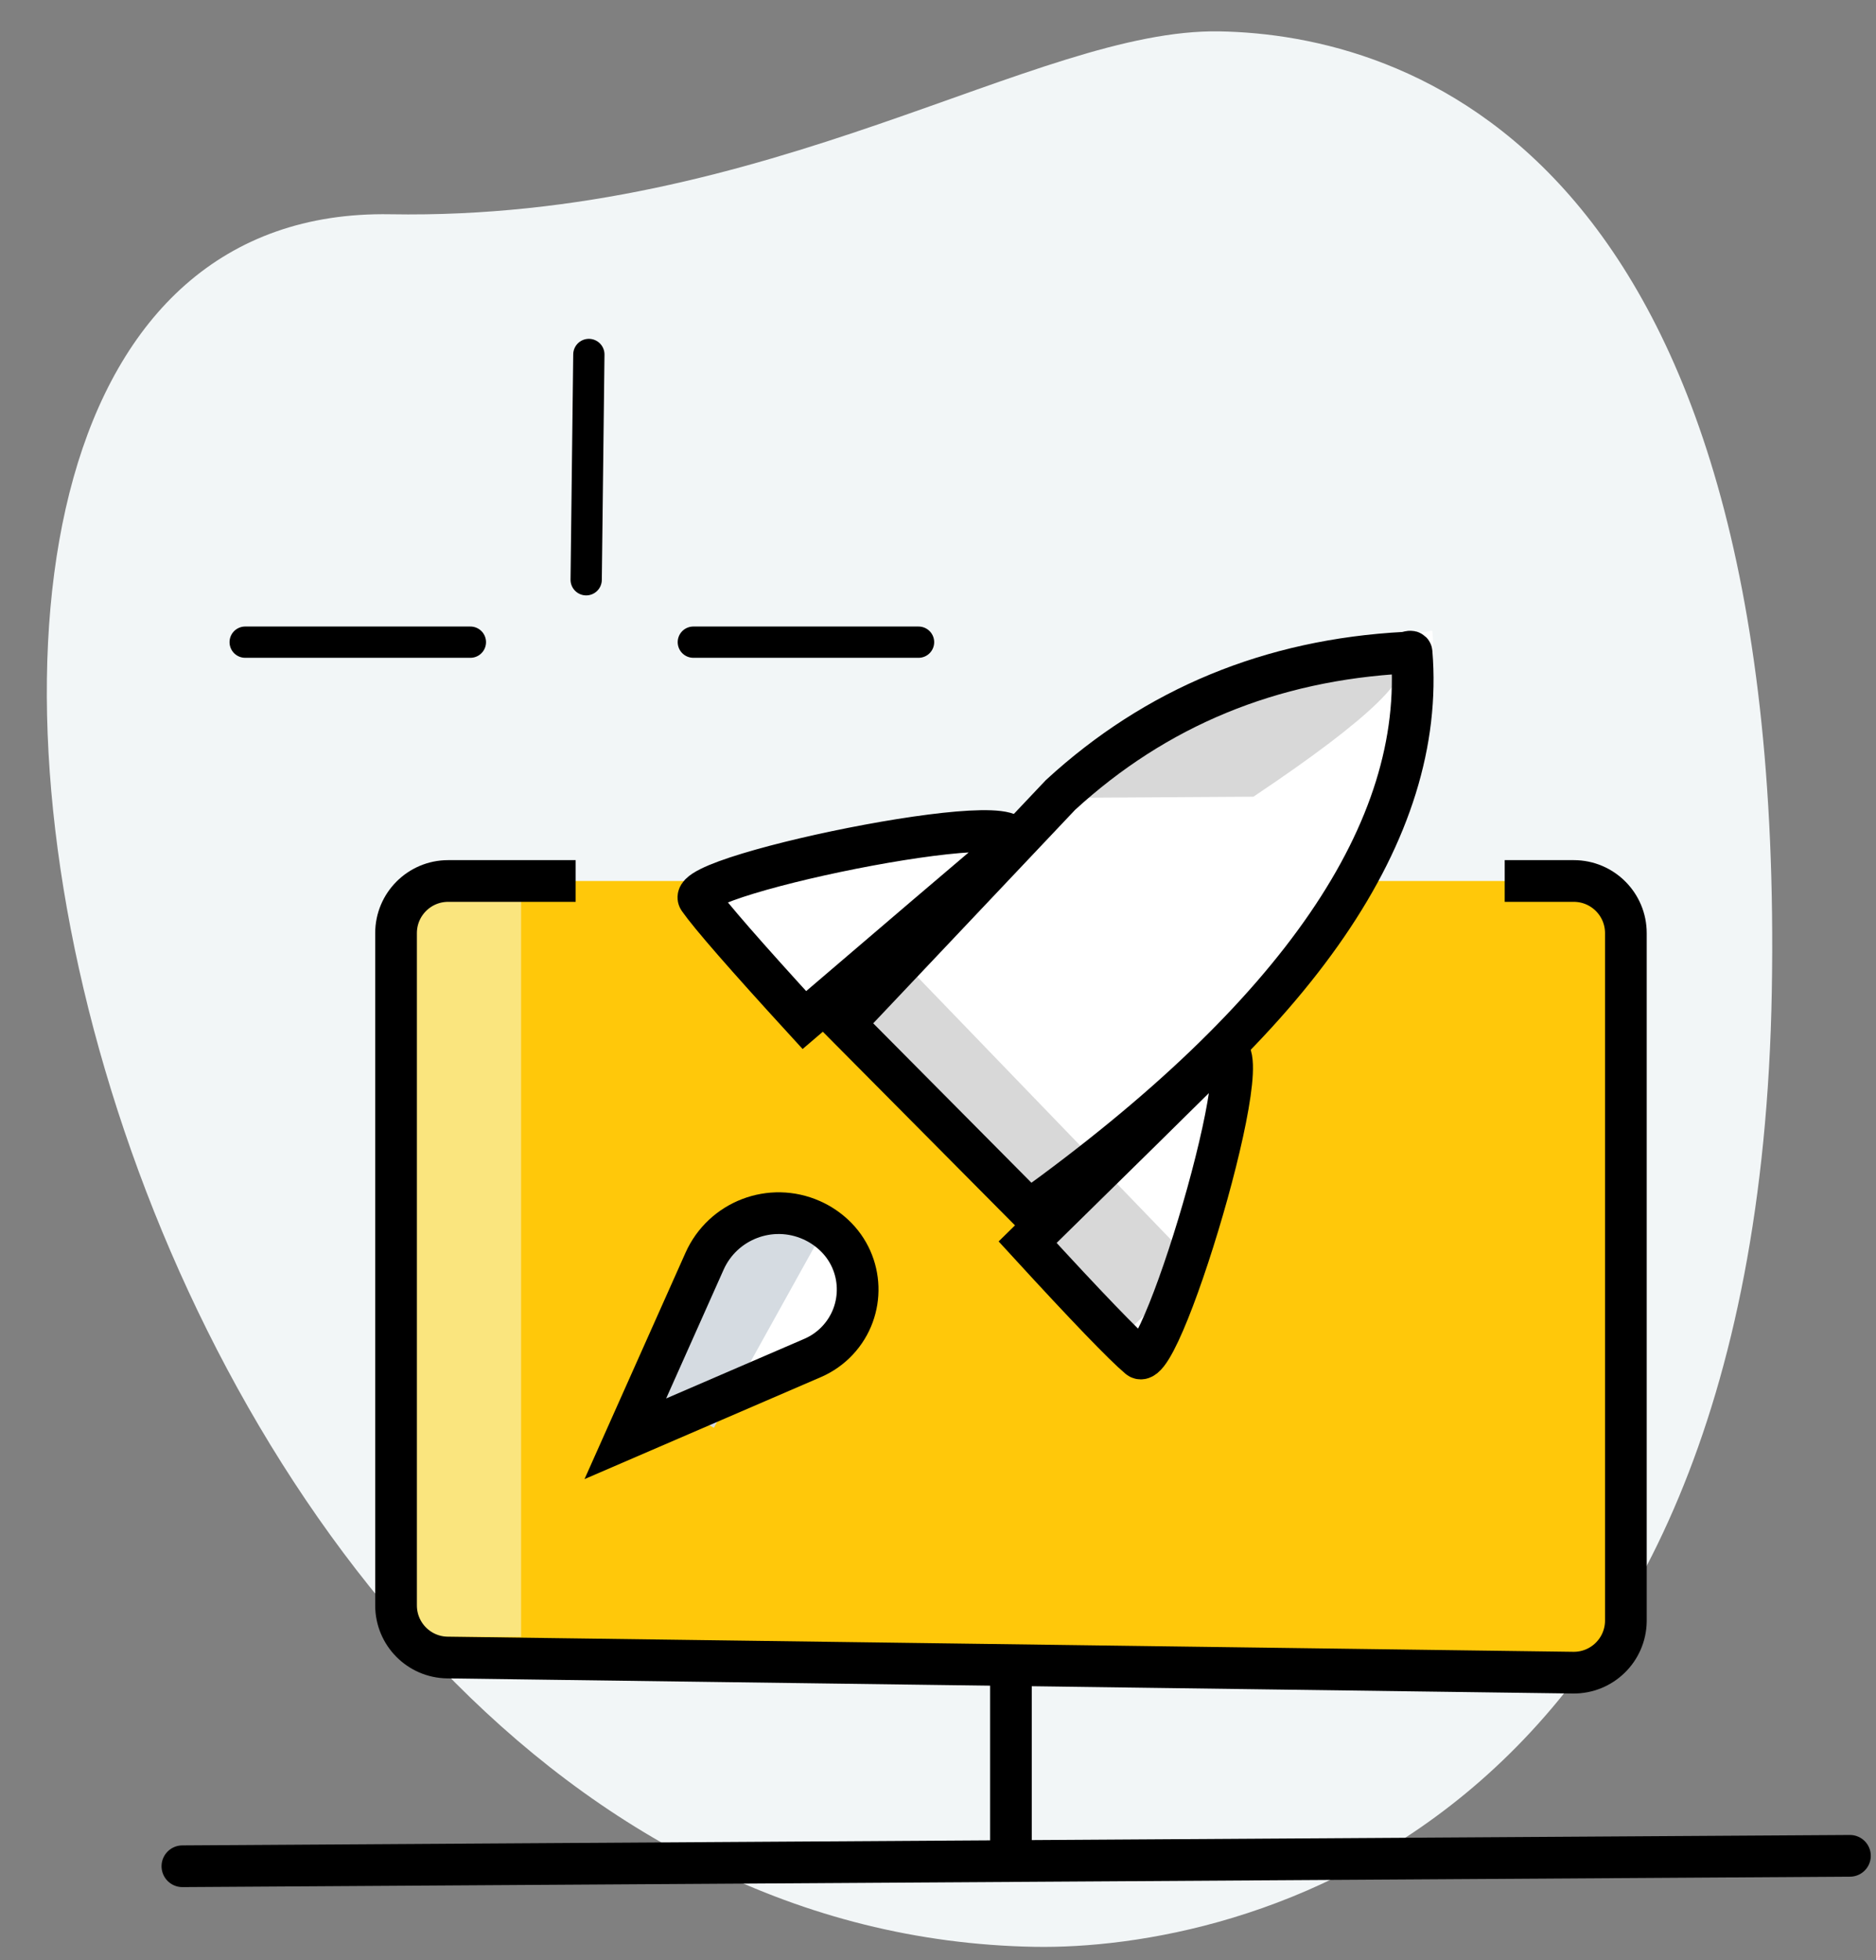
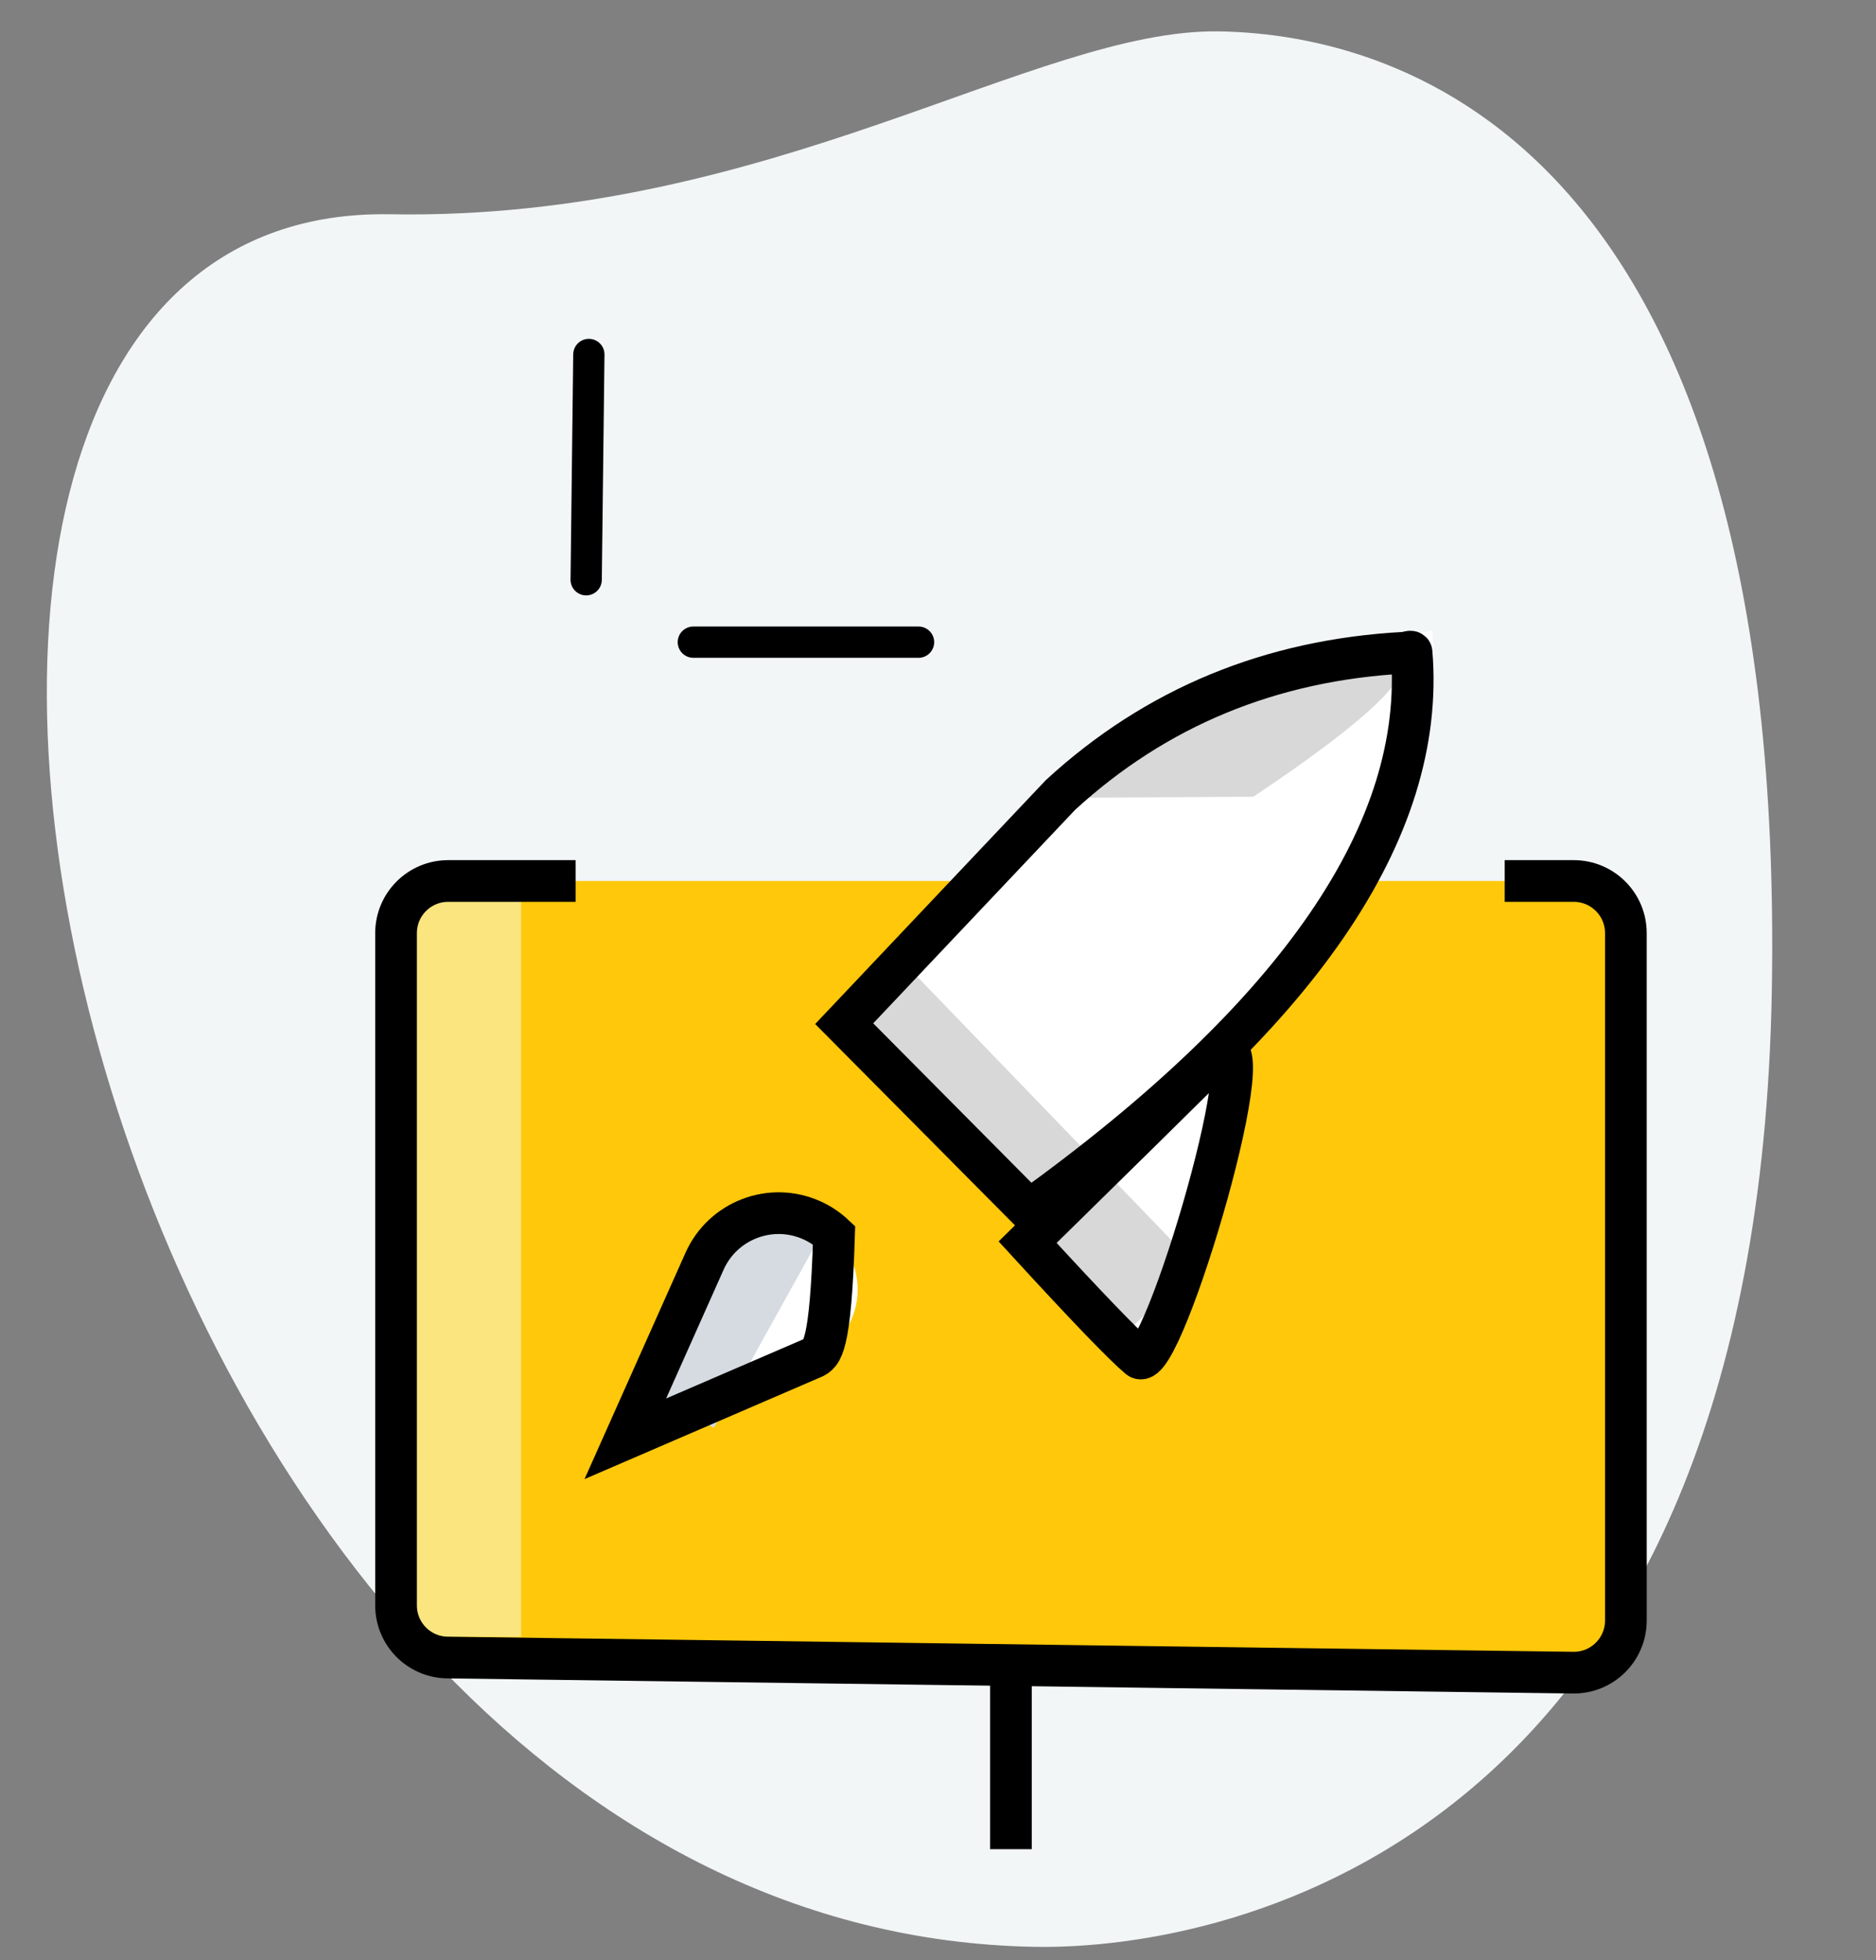
<svg xmlns="http://www.w3.org/2000/svg" width="180px" height="188px" viewBox="0 0 180 188" version="1.1">
  <rect x="0" y="0" width="180" height="188" fill="#808080" stroke="none" />
  <title>HM-PG-Performance Icon</title>
  <g id="HM-PG-Performance-Icon" stroke="none" stroke-width="1" fill="none" fill-rule="evenodd">
    <g id="Rocket">
      <g id="Rocket--Copy" stroke-width="1" fill-rule="evenodd" transform="translate(2, 1)">
        <path d="M115.009,2.01 C132.616,2.317 169.416,13.082 168.003,94.067 C166.589,175.051 116.637,186.066 97.271,185.728 C6.587,184.151 -29.268,18.422 35.442,19.551 C71.981,20.189 97.403,1.702 115.009,2.01 Z" id="Path-21" fill="#F2F6F7" />
        <line x1="54.243" y1="54.607" x2="54.5" y2="33" id="Path-4" stroke="#000000" stroke-width="3" stroke-linecap="round" />
-         <line x1="32.291" y1="70.911" x2="32.549" y2="49.304" id="Path-4-Copy" stroke="#000000" stroke-width="3" stroke-linecap="round" transform="translate(32.129, 60.304) rotate(89.317) translate(-32.129, -60.304) " />
        <line x1="75.291" y1="70.911" x2="75.549" y2="49.304" id="Path-4-Copy-4" stroke="#000000" stroke-width="3" stroke-linecap="round" transform="translate(75.129, 60.304) rotate(89.317) translate(-75.129, -60.304) " />
        <rect id="Rectangle" fill="#FFC80A" x="38" y="83.5" width="115" height="74" />
        <path d="M58,137 L65.6,119.972 C67.352,116.047 71.955,114.285 75.88,116.037 C76.669,116.389 77.394,116.87 78.025,117.461 C80.909,120.158 81.06,124.683 78.362,127.566 C77.69,128.285 76.876,128.857 75.973,129.247 L58,137 L58,137 Z" id="Path-7-Copy" fill="#FFFFFF" />
        <line x1="63" y1="134" x2="73" y2="116" id="Path-8" stroke="#D5DBE1" stroke-width="8" />
-         <path d="M58,137 L65.6,119.972 C67.352,116.047 71.955,114.285 75.88,116.037 C76.669,116.389 77.394,116.87 78.025,117.461 C80.909,120.158 81.06,124.683 78.362,127.566 C77.69,128.285 76.876,128.857 75.973,129.247 L58,137 L58,137 Z" id="Path-7" stroke="#000000" stroke-width="4" />
+         <path d="M58,137 L65.6,119.972 C67.352,116.047 71.955,114.285 75.88,116.037 C76.669,116.389 77.394,116.87 78.025,117.461 C77.69,128.285 76.876,128.857 75.973,129.247 L58,137 L58,137 Z" id="Path-7" stroke="#000000" stroke-width="4" />
        <path d="M81,95.184 L101.756,73.245 C110.915,64.84 121.928,60.293 134.793,59.605 C135.017,59.593 135.426,59.388 135.442,59.585 C136.83,76.637 124.601,94.466 98.756,113.071 L81,95.184 Z" id="Path-10" fill="#FFFFFF" />
        <path d="M104.708,74.5 L117.956,74.419 C128.891,67.084 133.307,62.778 131.205,61.5 C129.102,60.222 120.27,64.556 104.708,74.5 Z" id="Path-12" stroke="#D8D8D8" stroke-width="2" fill="#D8D8D8" />
-         <path d="M75.17,97.132 C69.533,90.975 66.161,87.108 65.054,85.531 C63.394,83.166 100.315,75.722 94.491,80.653 C90.609,83.941 84.168,89.433 75.17,97.132 Z" id="Path-9" fill="#FFFFFF" />
        <line x1="95" y1="159" x2="95" y2="176.363" id="Path-3" stroke="#000000" stroke-width="4" />
-         <line x1="15.5" y1="178" x2="175.5" y2="177" id="Path" stroke="#000000" stroke-width="4" stroke-linecap="round" />
        <line x1="43" y1="85" x2="43" y2="156" id="Path-6" stroke="#FAE57E" stroke-width="10" />
      </g>
      <path d="M104.17,123.632 C98.533,117.475 95.161,113.608 94.054,112.031 C92.394,109.666 129.315,102.222 123.491,107.153 C119.609,110.441 113.168,115.933 104.17,123.632 Z" id="Path-9-Copy-2" fill="#FFFFFF" fill-rule="evenodd" transform="translate(109.057, 114.566) scale(-1, 1) rotate(-95) translate(-109.057, -114.566) " />
      <path d="M55.234,84.5 L43,84.5 C40.239,84.5 38,86.739 38,89.5 L38,153.983 C38,156.718 40.198,158.946 42.933,158.982 L150.933,160.432 C153.694,160.469 155.962,158.261 156,155.5 C156,155.477 156,155.455 156,155.432 L156,89.5 C156,86.739 153.761,84.5 151,84.5 L144.375,84.5" id="Path-5" stroke="#000000" stroke-width="4" />
      <line x1="83.875" y1="95.875" x2="111.5" y2="124.5" id="Path-11" stroke="#D8D8D8" stroke-width="9" />
      <path d="M81,98.184 L101.756,76.245 C110.915,67.84 121.928,63.293 134.793,62.605 C135.017,62.593 135.426,62.388 135.442,62.585 C136.83,79.637 124.601,97.466 98.756,116.071 L81,98.184 Z" id="Path-10" stroke="#000000" stroke-width="4" />
-       <path d="M77.179,97.839 C71.542,91.682 68.17,87.815 67.063,86.238 C65.403,83.873 102.324,76.429 96.5,81.36 C92.618,84.648 86.177,90.141 77.179,97.839 Z" id="Path-9" stroke="#000000" stroke-width="4" />
      <path d="M103.17,124.132 C97.533,117.975 94.161,114.108 93.054,112.531 C91.394,110.166 128.315,102.722 122.491,107.653 C118.609,110.941 112.168,116.433 103.17,124.132 Z" id="Path-9-Copy" stroke="#000000" stroke-width="4" transform="translate(108.057, 115.066) scale(-1, 1) rotate(-95) translate(-108.057, -115.066) " />
    </g>
  </g>
</svg>